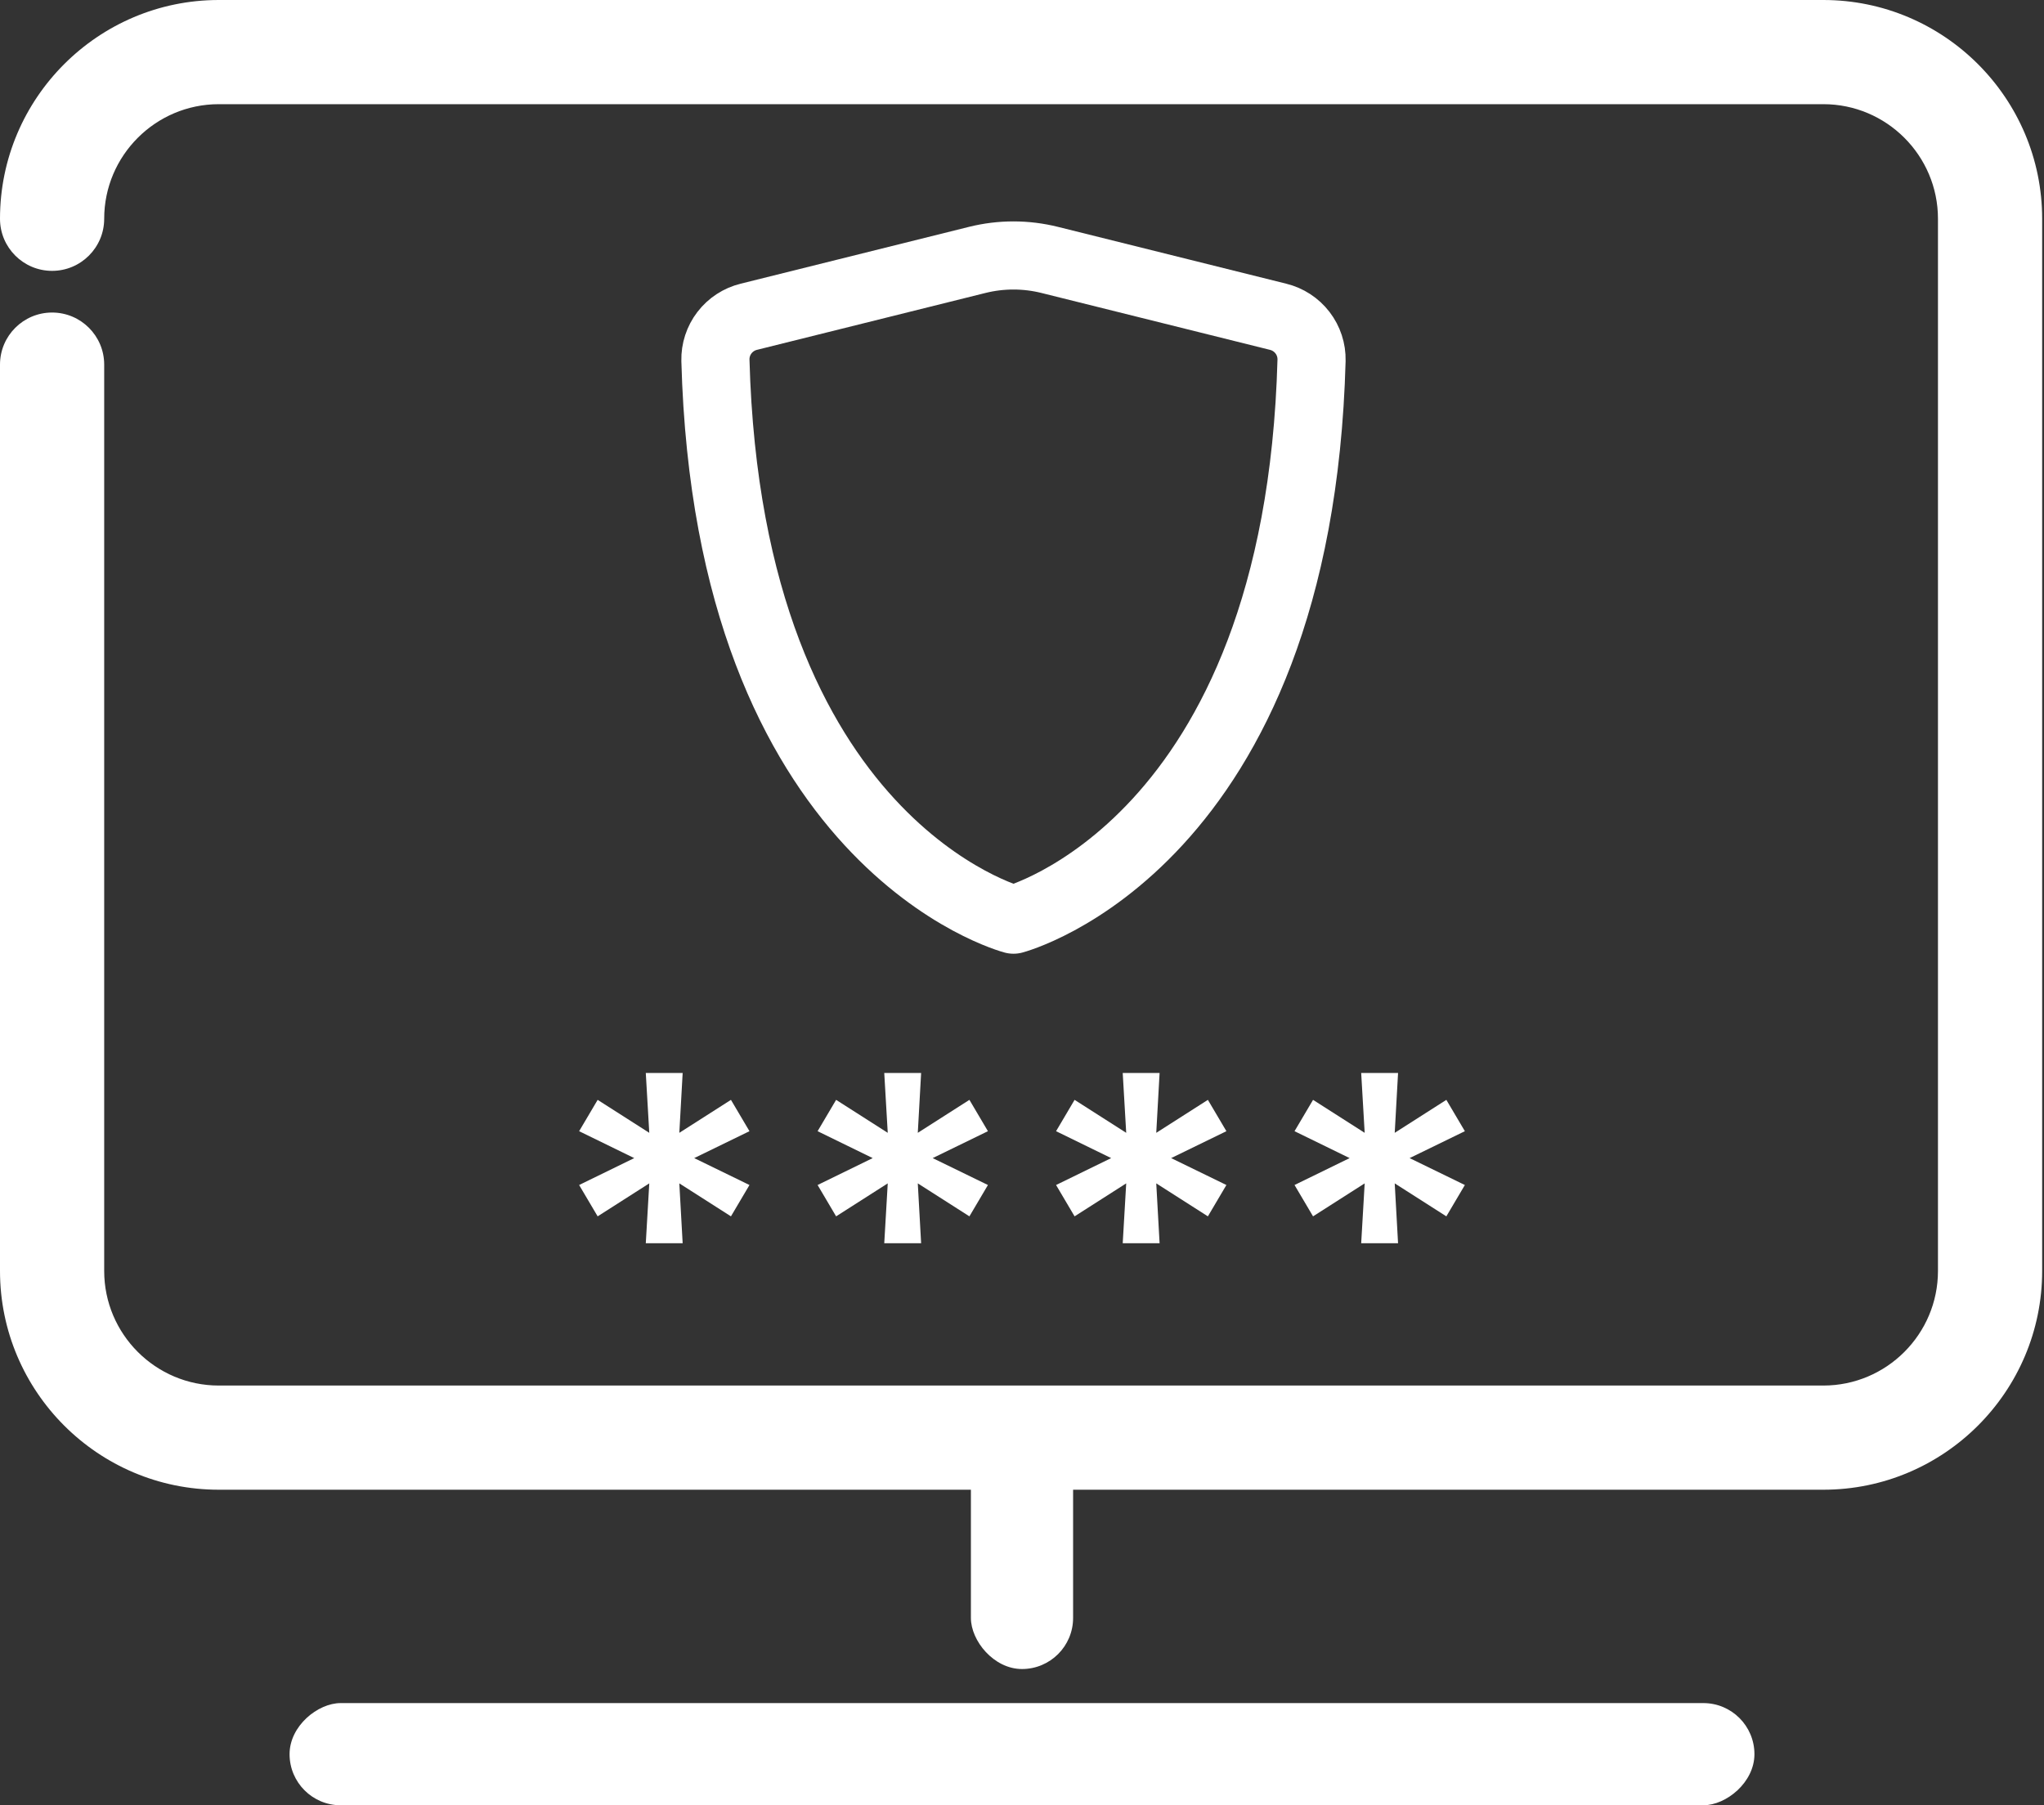
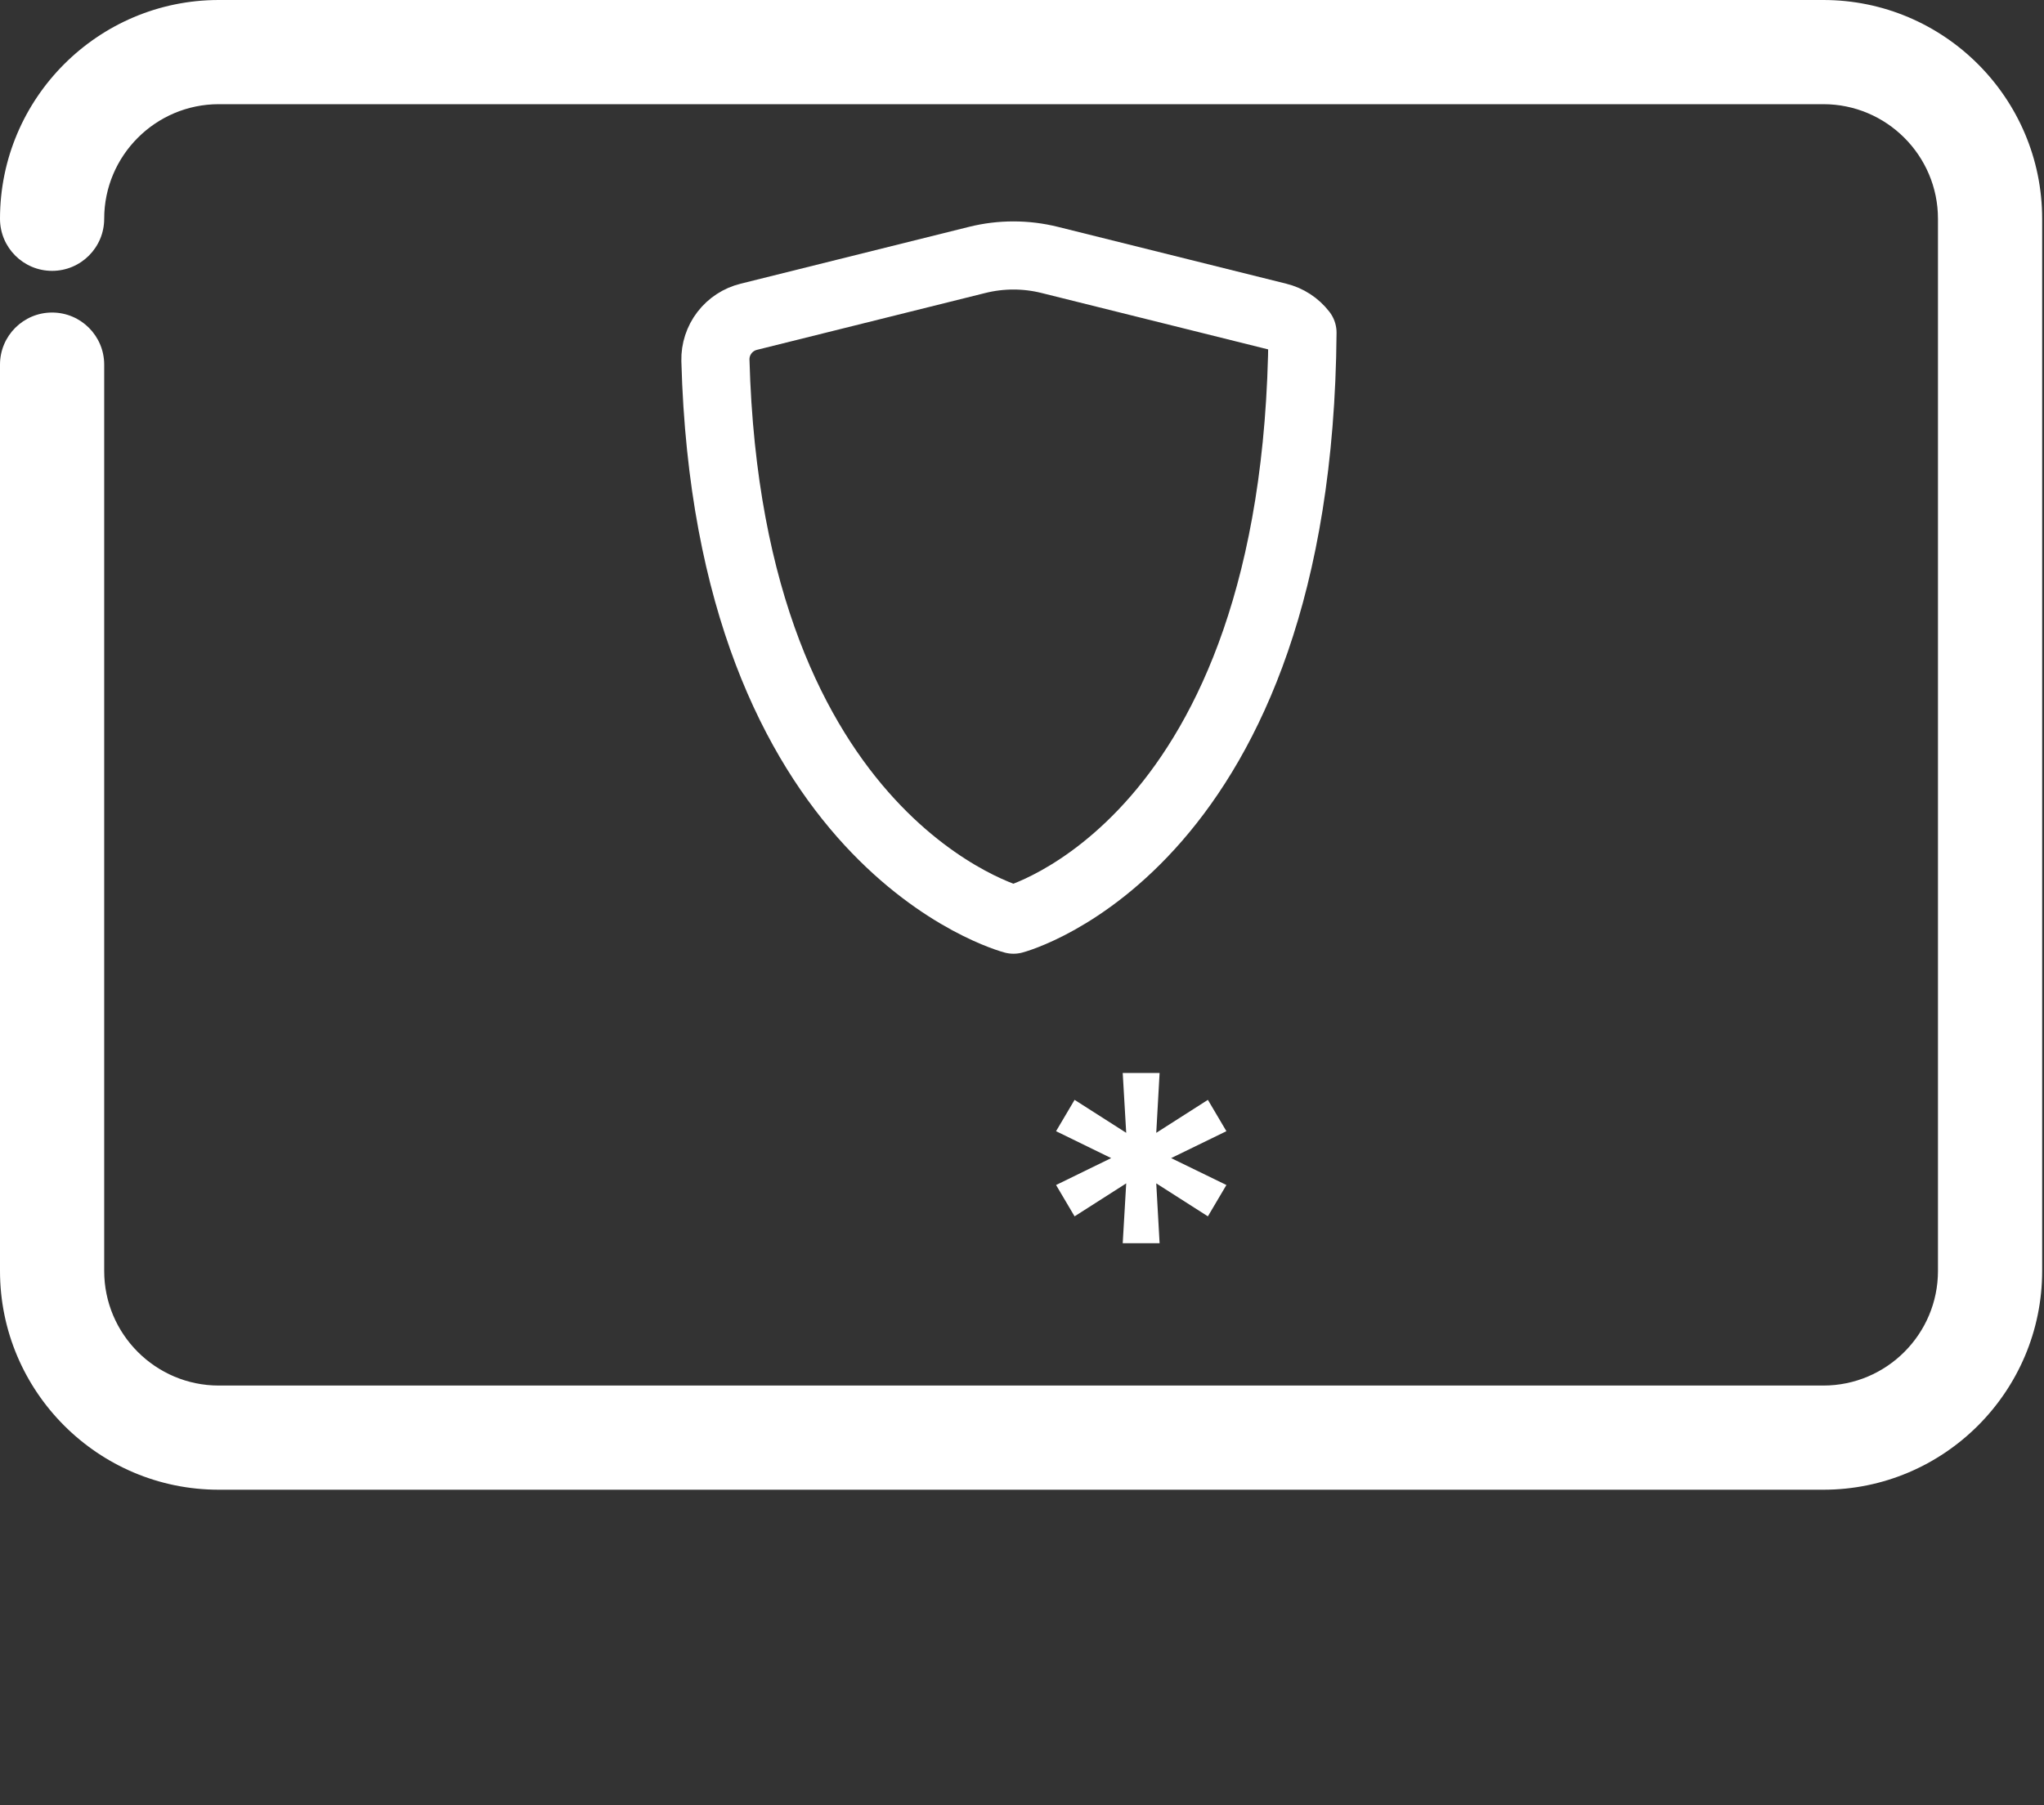
<svg xmlns="http://www.w3.org/2000/svg" width="120" height="106" viewBox="0 0 120 106" fill="none">
  <rect x="0" y="0" width="120" height="106" fill="#333333" stroke="none" />
  <path d="M65.913 73L66.118 69.484L63.087 71.42L62 69.58L65.235 68L62 66.42L63.087 64.58L66.118 66.516L65.913 63H68.078L67.882 66.516L70.913 64.58L72 66.42L68.756 68L72 69.58L70.913 71.42L67.882 69.484L68.078 73H65.913Z" fill="white" />
-   <path d="M51.913 73L52.118 69.484L49.087 71.42L48 69.58L51.235 68L48 66.42L49.087 64.58L52.118 66.516L51.913 63H54.078L53.882 66.516L56.913 64.58L58 66.42L54.756 68L58 69.58L56.913 71.42L53.882 69.484L54.078 73H51.913Z" fill="white" />
-   <path d="M37.913 73L38.118 69.484L35.087 71.42L34 69.58L37.235 68L34 66.42L35.087 64.58L38.118 66.516L37.913 63H40.078L39.882 66.516L42.913 64.58L44 66.42L40.756 68L44 69.58L42.913 71.42L39.882 69.484L40.078 73H37.913Z" fill="white" />
-   <path d="M79.913 73L80.118 69.484L77.087 71.42L76 69.58L79.235 68L76 66.42L77.087 64.58L80.118 66.516L79.913 63H82.078L81.882 66.516L84.913 64.58L86 66.42L82.756 68L86 69.58L84.913 71.42L81.882 69.484L82.078 73H79.913Z" fill="white" />
  <path d="M107.046 87.472H12.845C5.763 87.472 0 81.709 0 74.626V21.409C0 19.721 1.37 18.351 3.058 18.351C4.747 18.351 6.117 19.721 6.117 21.409V74.626C6.117 78.336 9.136 81.355 12.845 81.355H107.046C110.756 81.355 113.775 78.336 113.775 74.626V12.845C113.775 9.136 110.756 6.117 107.046 6.117H12.845C9.136 6.117 6.117 9.136 6.117 12.845C6.117 14.534 4.747 15.904 3.058 15.904C1.37 15.904 0 14.534 0 12.845C0 5.763 5.763 0 12.845 0H107.046C114.129 0 119.892 5.763 119.892 12.845V74.626C119.892 81.709 114.129 87.472 107.046 87.472Z" fill="white" />
-   <path d="M61.625 15.261L75.032 18.599C75.603 18.738 76.109 19.068 76.467 19.533C76.825 19.998 77.012 20.57 76.999 21.155C76.228 49.637 59.5 54 59.5 54C59.5 54 42.772 49.637 42.001 21.155C41.987 20.571 42.175 19.999 42.531 19.534C42.888 19.069 43.393 18.739 43.964 18.599L57.371 15.261C58.767 14.913 60.228 14.913 61.625 15.261Z" stroke="white" stroke-width="4" stroke-linecap="round" stroke-linejoin="round" />
-   <rect x="57" y="82" width="6" height="16" rx="3" fill="white" />
-   <rect x="17" y="106" width="6" height="86" rx="3" transform="rotate(-90 17 106)" fill="white" />
+   <path d="M61.625 15.261L75.032 18.599C75.603 18.738 76.109 19.068 76.467 19.533C76.228 49.637 59.5 54 59.5 54C59.5 54 42.772 49.637 42.001 21.155C41.987 20.571 42.175 19.999 42.531 19.534C42.888 19.069 43.393 18.739 43.964 18.599L57.371 15.261C58.767 14.913 60.228 14.913 61.625 15.261Z" stroke="white" stroke-width="4" stroke-linecap="round" stroke-linejoin="round" />
</svg>